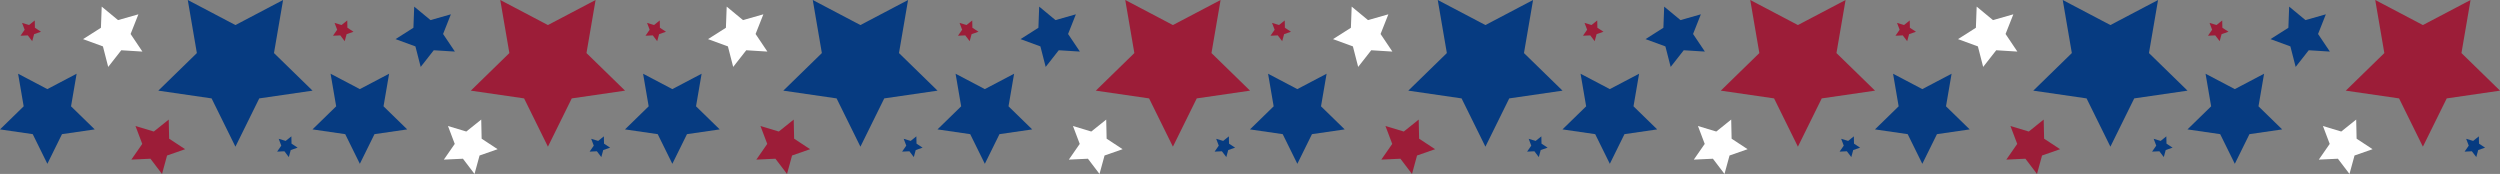
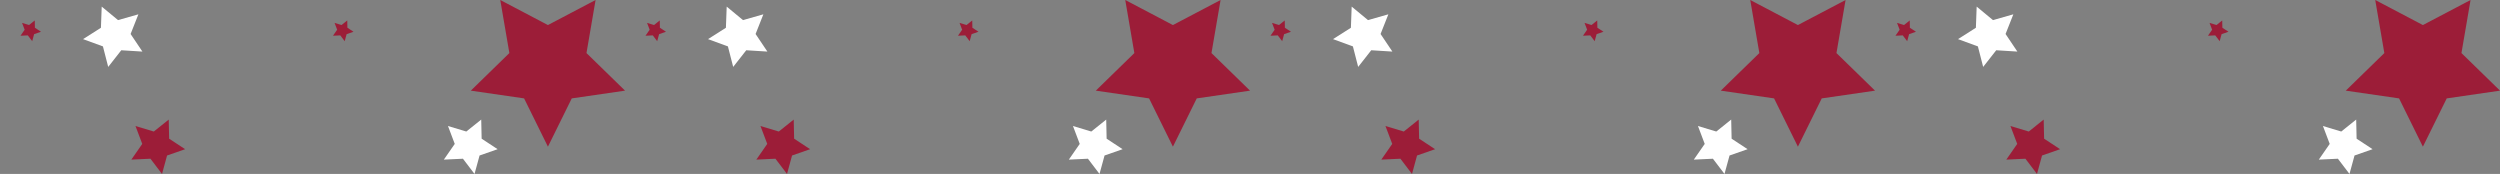
<svg xmlns="http://www.w3.org/2000/svg" height="313.1" preserveAspectRatio="xMidYMid meet" version="1.0" viewBox="0.0 0.0 4500.0 313.1" width="4500.0" zoomAndPan="magnify">
  <rect x="0.0" y="0.0" width="4500.0" height="313.1" fill="#808080" stroke="none" />
  <g>
    <g id="change1_1">
      <path d="m212.45,36.18l36.66-10.43-14.02,35.44,21.25,31.65-38.04-2.38-23.53,29.99-9.49-36.92-35.79-13.11,32.18-20.43,1.41-38.09,29.38,24.29Zm593.92,190.64l12.17,32.21-19.63,28.29,34.39-1.62,20.84,27.41,9.08-33.21,32.51-11.35-28.78-18.9-.74-34.43-26.87,21.53-32.97-9.93ZM1308.05,11.89l-1.41,38.09-32.18,20.43,35.79,13.11,9.49,36.92,23.53-29.99,38.04,2.38-21.25-31.65,14.02-35.44-36.66,10.43-29.38-24.29Zm623.29,214.93l12.17,32.21-19.63,28.29,34.39-1.62,20.84,27.41,9.08-33.21,32.51-11.35-28.78-18.9-.74-34.43-26.87,21.53-32.97-9.93ZM2433.03,11.89l-1.41,38.09-32.18,20.43,35.79,13.11,9.49,36.92,23.53-29.99,38.04,2.38-21.25-31.65,14.02-35.44-36.66,10.43-29.38-24.29Zm623.29,214.93l12.17,32.21-19.63,28.29,34.39-1.62,20.84,27.41,9.08-33.21,32.51-11.35-28.78-18.9-.74-34.43-26.87,21.53-32.97-9.93ZM3558.01,11.89l-1.41,38.09-32.18,20.43,35.79,13.11,9.49,36.92,23.53-29.99,38.04,2.38-21.25-31.65,14.02-35.44-36.66,10.43-29.38-24.29Zm623.29,214.93l12.17,32.21-19.63,28.29,34.39-1.62,20.84,27.41,9.08-33.21,32.51-11.35-28.78-18.9-.74-34.43-26.87,21.53-32.97-9.93Z" fill="#fff" />
    </g>
    <g id="change2_1">
-       <path d="m423.77,45.1L509.55,0l-16.38,95.52,69.4,67.65-95.91,13.94-42.89,86.91-42.89-86.91-95.91-13.94,69.4-67.65L337.99,0l85.78,45.1ZM32.56,132.7l10.06,58.67L0,232.92l58.91,8.56,26.34,53.38,26.34-53.38,58.91-8.56-42.63-41.55,10.06-58.67-52.69,27.7-52.69-27.7Zm469.1,117.16l4.64,12.28-7.48,10.78,13.11-.62,7.94,10.45,3.46-12.66,12.39-4.33-10.97-7.21-.28-13.12-10.24,8.21-12.57-3.79Zm93.39-117.16l10.06,58.67-42.63,41.55,58.91,8.56,26.34,53.38,26.34-53.38,58.91-8.56-42.63-41.55,10.06-58.67-52.69,27.7-52.69-27.7ZM745.56,11.89l-1.41,38.09-32.18,20.43,35.79,13.11,9.49,36.92,23.53-29.99,38.04,2.38-21.25-31.65,14.02-35.44-36.66,10.43-29.38-24.29Zm318.59,237.97l4.64,12.28-7.48,10.78,13.11-.62,7.94,10.45,3.46-12.66,12.39-4.33-10.97-7.21-.28-13.12-10.24,8.21-12.57-3.79ZM1462.97,0l16.38,95.52-69.4,67.65,95.91,13.94,42.89,86.91,42.89-86.91,95.91-13.94-69.4-67.65L1634.53,0l-85.78,45.1L1462.97,0Zm-305.42,132.7l10.06,58.67-42.63,41.55,58.91,8.56,26.34,53.38,26.34-53.38,58.91-8.56-42.63-41.55,10.06-58.67-52.69,27.7-52.69-27.7Zm469.1,117.16l4.64,12.28-7.48,10.78,13.11-.62,7.94,10.45,3.46-12.66,12.39-4.33-10.97-7.21-.28-13.12-10.24,8.21-12.57-3.79Zm93.39-117.16l10.06,58.67-42.63,41.55,58.91,8.56,26.34,53.38,26.34-53.38,58.91-8.56-42.63-41.55,10.06-58.67-52.69,27.7-52.69-27.7Zm150.51-120.81l-1.41,38.09-32.18,20.43,35.79,13.11,9.49,36.92,23.53-29.99,38.04,2.38-21.25-31.65,14.02-35.44-36.66,10.43-29.38-24.29Zm318.59,237.97l4.64,12.28-7.48,10.78,13.11-.62,7.94,10.45,3.46-12.66,12.39-4.33-10.97-7.21-.28-13.12-10.24,8.21-12.57-3.79ZM2587.95,0l16.38,95.52-69.4,67.65,95.91,13.94,42.89,86.91,42.89-86.91,95.91-13.94-69.4-67.65,16.38-95.52-85.78,45.1L2587.95,0Zm-305.42,132.7l10.06,58.67-42.63,41.55,58.91,8.56,26.34,53.38,26.34-53.38,58.91-8.56-42.63-41.55,10.06-58.67-52.69,27.7-52.69-27.7Zm469.1,117.16l4.64,12.28-7.48,10.78,13.11-.62,7.94,10.45,3.46-12.66,12.39-4.33-10.97-7.21-.28-13.12-10.24,8.21-12.57-3.79Zm93.39-117.16l10.06,58.67-42.63,41.55,58.91,8.56,26.34,53.38,26.34-53.38,58.91-8.56-42.63-41.55,10.06-58.67-52.69,27.7-52.69-27.7Zm150.51-120.81l-1.41,38.09-32.18,20.43,35.79,13.11,9.49,36.92,23.53-29.99,38.04,2.38-21.25-31.65,14.02-35.44-36.66,10.43-29.38-24.29Zm318.59,237.97l4.64,12.28-7.48,10.78,13.11-.62,7.94,10.45,3.46-12.66,12.39-4.33-10.97-7.21-.28-13.12-10.24,8.21-12.57-3.79ZM3712.93,0l16.38,95.52-69.4,67.65,95.91,13.94,42.89,86.91,42.89-86.91,95.91-13.94-69.4-67.65,16.38-95.52-85.78,45.1L3712.93,0Zm-305.42,132.7l10.06,58.67-42.63,41.55,58.91,8.56,26.34,53.38,26.34-53.38,58.91-8.56-42.63-41.55,10.06-58.67-52.69,27.7-52.69-27.7Zm469.1,117.16l4.64,12.28-7.48,10.78,13.11-.62,7.94,10.45,3.46-12.66,12.39-4.33-10.97-7.21-.28-13.12-10.24,8.21-12.57-3.79Zm93.39-117.16l10.06,58.67-42.63,41.55,58.91,8.56,26.34,53.38,26.34-53.38,58.91-8.56-42.63-41.55,10.06-58.67-52.69,27.7-52.69-27.7Zm150.51-120.81l-1.41,38.09-32.18,20.43,35.79,13.11,9.49,36.92,23.53-29.99,38.04,2.38-21.25-31.65,14.02-35.44-36.66,10.43-29.38-24.29Zm318.59,237.97l4.64,12.28-7.48,10.78,13.11-.62,7.94,10.45,3.46-12.66,12.39-4.33-10.97-7.21-.28-13.12-10.24,8.21-12.57-3.79Z" fill="#063b81" />
-     </g>
+       </g>
    <g id="change3_1">
      <path d="m276.84,236.75l26.87-21.53.74,34.43,28.78,18.9-32.51,11.35-9.08,33.21-20.84-27.41-34.39,1.62,19.63-28.29-12.17-32.21,32.97,9.93ZM39.75,41.25l4.64,12.28-7.48,10.78,13.11-.62,7.94,10.45,3.46-12.66,12.39-4.33-10.97-7.21-.28-13.12-10.24,8.21-12.57-3.79ZM900.48,0l16.38,95.52-69.4,67.65,95.91,13.94,42.89,86.91,42.89-86.91,95.91-13.94-69.4-67.65L1072.04,0l-85.78,45.1L900.48,0Zm-298.24,41.25l4.64,12.28-7.48,10.78,13.11-.62,7.94,10.45,3.46-12.66,12.39-4.33-10.97-7.21-.28-13.12-10.24,8.21-12.57-3.79Zm766.61,185.57l12.17,32.21-19.63,28.29,34.39-1.62,20.84,27.41,9.08-33.21,32.51-11.35-28.78-18.9-.74-34.43-26.87,21.53-32.97-9.93Zm-204.12-185.57l4.64,12.28-7.48,10.78,13.11-.62,7.94,10.45,3.46-12.66,12.39-4.33-10.97-7.21-.28-13.12-10.24,8.21-12.57-3.79ZM2025.46,0l16.38,95.52-69.4,67.65,95.91,13.94,42.89,86.91,42.89-86.91,95.91-13.94-69.4-67.65,16.38-95.52-85.78,45.1L2025.46,0Zm-298.24,41.25l4.64,12.28-7.48,10.78,13.11-.62,7.94,10.45,3.46-12.66,12.39-4.33-10.97-7.21-.28-13.12-10.24,8.21-12.57-3.79Zm766.61,185.57l12.17,32.21-19.63,28.29,34.39-1.62,20.84,27.41,9.08-33.21,32.51-11.35-28.78-18.9-.74-34.43-26.87,21.53-32.97-9.93Zm-204.12-185.57l4.64,12.28-7.48,10.78,13.11-.62,7.94,10.45,3.46-12.66,12.39-4.33-10.97-7.21-.28-13.12-10.24,8.21-12.57-3.79ZM3150.44,0l16.38,95.52-69.4,67.65,95.91,13.94,42.89,86.91,42.89-86.91,95.91-13.94-69.4-67.65,16.38-95.52-85.78,45.1L3150.44,0Zm-298.24,41.25l4.64,12.28-7.48,10.78,13.11-.62,7.94,10.45,3.46-12.66,12.39-4.33-10.97-7.21-.28-13.12-10.24,8.21-12.57-3.79Zm766.61,185.57l12.17,32.21-19.63,28.29,34.39-1.62,20.84,27.41,9.08-33.21,32.51-11.35-28.78-18.9-.74-34.43-26.87,21.53-32.97-9.93Zm-204.12-185.57l4.64,12.28-7.48,10.78,13.11-.62,7.94,10.45,3.46-12.66,12.39-4.33-10.97-7.21-.28-13.12-10.24,8.21-12.57-3.79ZM4275.42,0l16.38,95.52-69.4,67.65,95.91,13.94,42.89,86.91,42.89-86.91,95.91-13.94-69.4-67.65,16.38-95.52-85.78,45.1-85.78-45.1Zm-298.24,41.25l4.64,12.28-7.48,10.78,13.11-.62,7.94,10.45,3.46-12.66,12.39-4.33-10.97-7.21-.28-13.12-10.24,8.21-12.57-3.79Z" fill="#9c1d38" />
    </g>
  </g>
</svg>